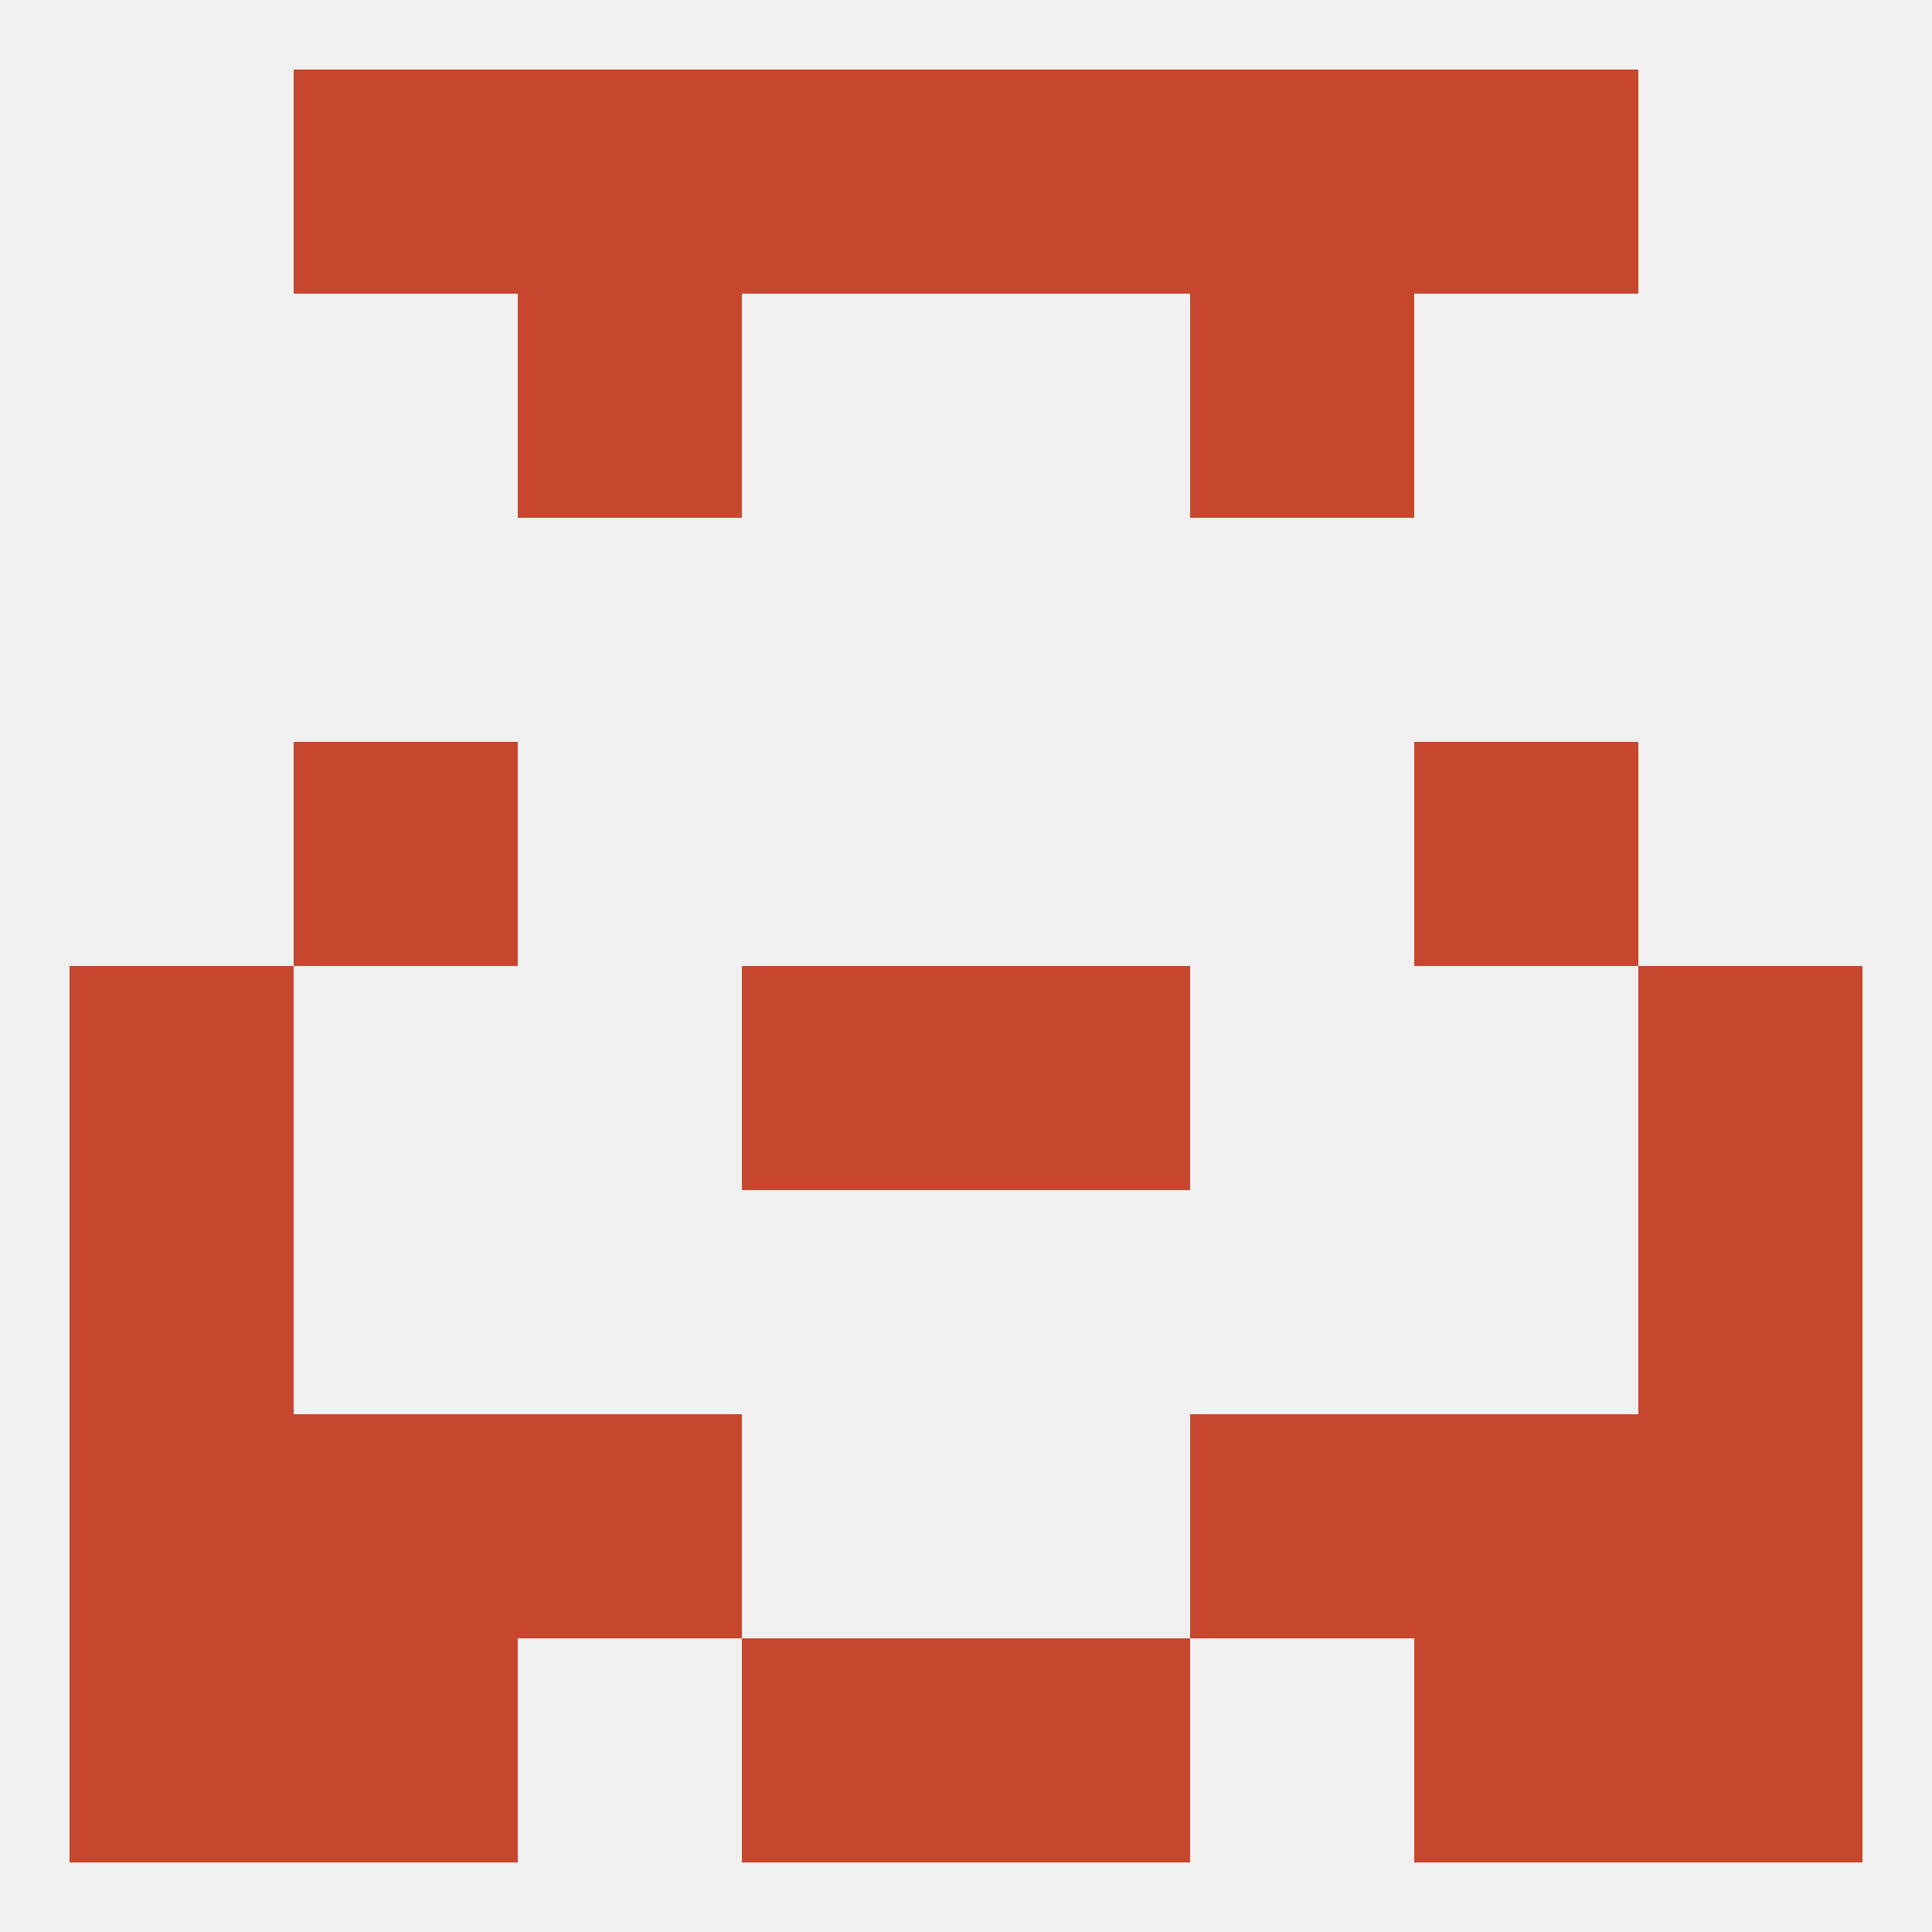
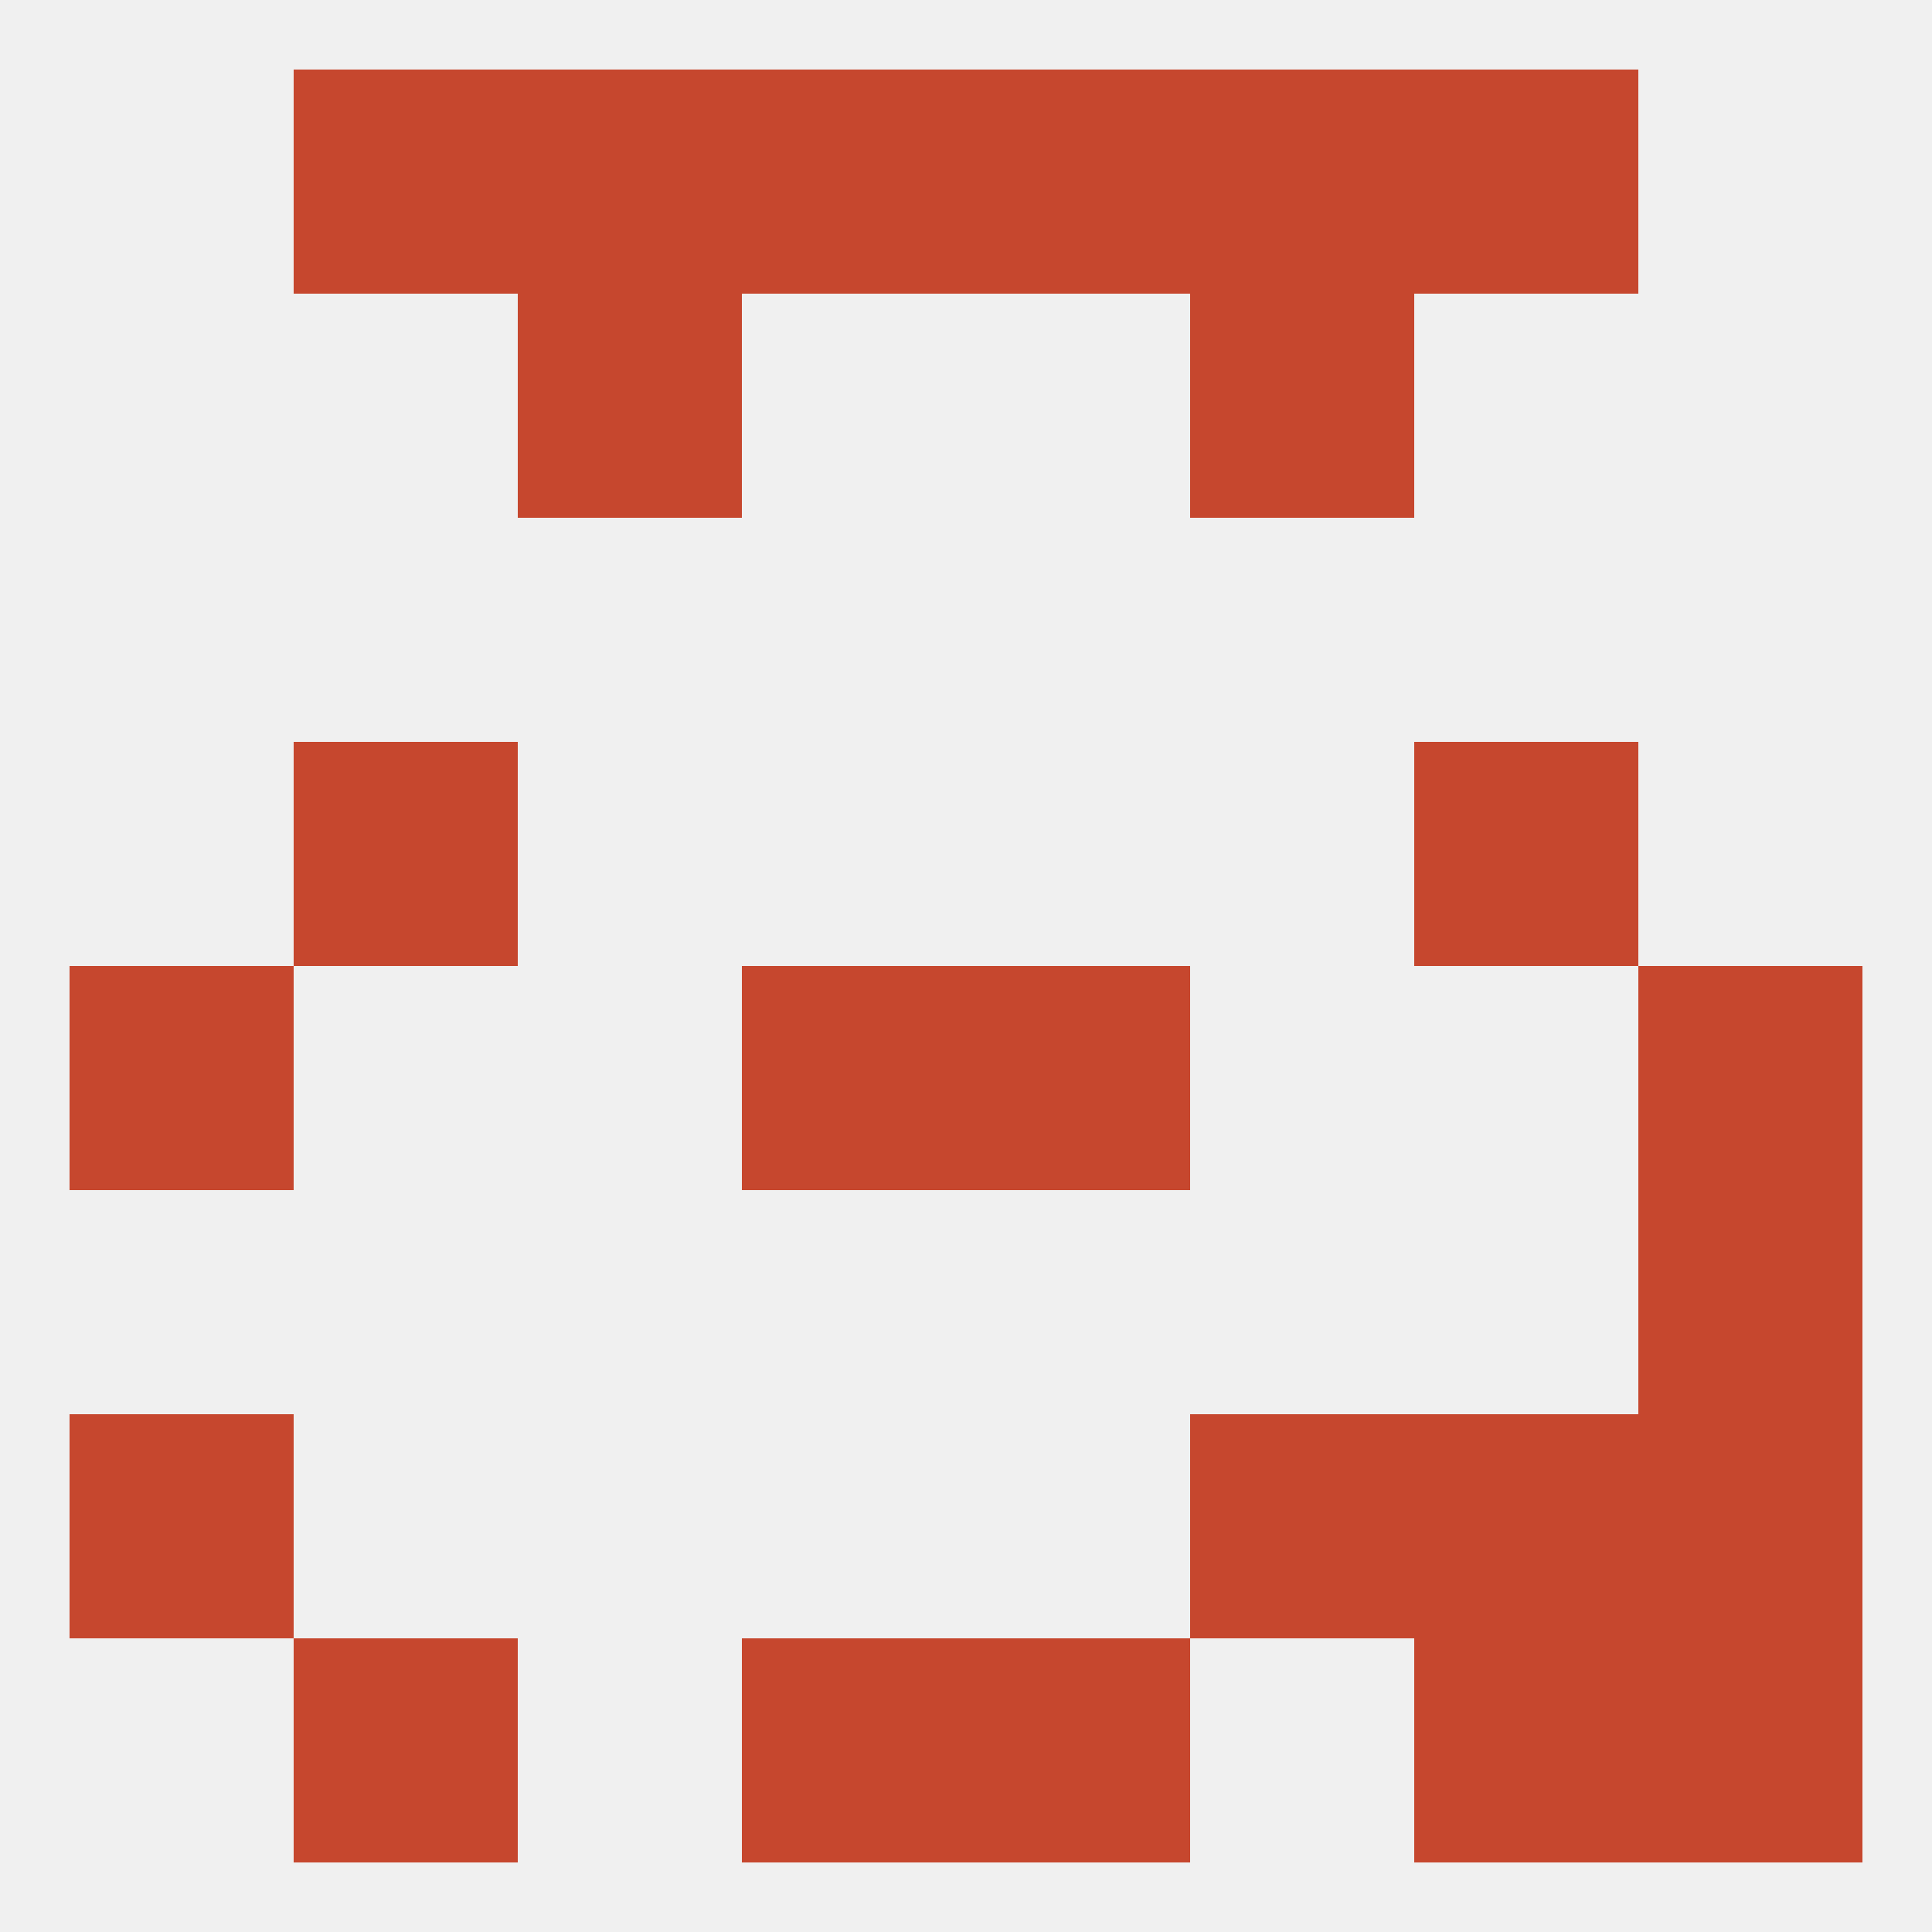
<svg xmlns="http://www.w3.org/2000/svg" version="1.1" baseprofile="full" width="250" height="250" viewBox="0 0 250 250">
  <rect width="100%" height="100%" fill="rgba(240,240,240,255)" />
  <rect x="212" y="183" width="29" height="29" fill="rgba(198,71,46,255)" />
-   <rect x="38" y="183" width="29" height="29" fill="rgba(198,71,46,255)" />
  <rect x="183" y="183" width="29" height="29" fill="rgba(198,71,46,255)" />
-   <rect x="67" y="183" width="29" height="29" fill="rgba(198,71,46,255)" />
  <rect x="154" y="183" width="29" height="29" fill="rgba(198,71,46,255)" />
  <rect x="9" y="183" width="29" height="29" fill="rgba(198,71,46,255)" />
  <rect x="212" y="212" width="29" height="29" fill="rgba(198,71,46,255)" />
  <rect x="96" y="212" width="29" height="29" fill="rgba(198,71,46,255)" />
  <rect x="125" y="212" width="29" height="29" fill="rgba(198,71,46,255)" />
  <rect x="38" y="212" width="29" height="29" fill="rgba(198,71,46,255)" />
  <rect x="183" y="212" width="29" height="29" fill="rgba(198,71,46,255)" />
-   <rect x="9" y="212" width="29" height="29" fill="rgba(198,71,46,255)" />
  <rect x="183" y="9" width="29" height="29" fill="rgba(198,71,46,255)" />
  <rect x="67" y="9" width="29" height="29" fill="rgba(198,71,46,255)" />
  <rect x="154" y="9" width="29" height="29" fill="rgba(198,71,46,255)" />
  <rect x="96" y="9" width="29" height="29" fill="rgba(198,71,46,255)" />
  <rect x="125" y="9" width="29" height="29" fill="rgba(198,71,46,255)" />
  <rect x="38" y="9" width="29" height="29" fill="rgba(198,71,46,255)" />
  <rect x="67" y="38" width="29" height="29" fill="rgba(198,71,46,255)" />
  <rect x="154" y="38" width="29" height="29" fill="rgba(198,71,46,255)" />
  <rect x="38" y="96" width="29" height="29" fill="rgba(198,71,46,255)" />
  <rect x="183" y="96" width="29" height="29" fill="rgba(198,71,46,255)" />
  <rect x="96" y="125" width="29" height="29" fill="rgba(198,71,46,255)" />
  <rect x="125" y="125" width="29" height="29" fill="rgba(198,71,46,255)" />
  <rect x="9" y="125" width="29" height="29" fill="rgba(198,71,46,255)" />
  <rect x="212" y="125" width="29" height="29" fill="rgba(198,71,46,255)" />
-   <rect x="9" y="154" width="29" height="29" fill="rgba(198,71,46,255)" />
  <rect x="212" y="154" width="29" height="29" fill="rgba(198,71,46,255)" />
</svg>